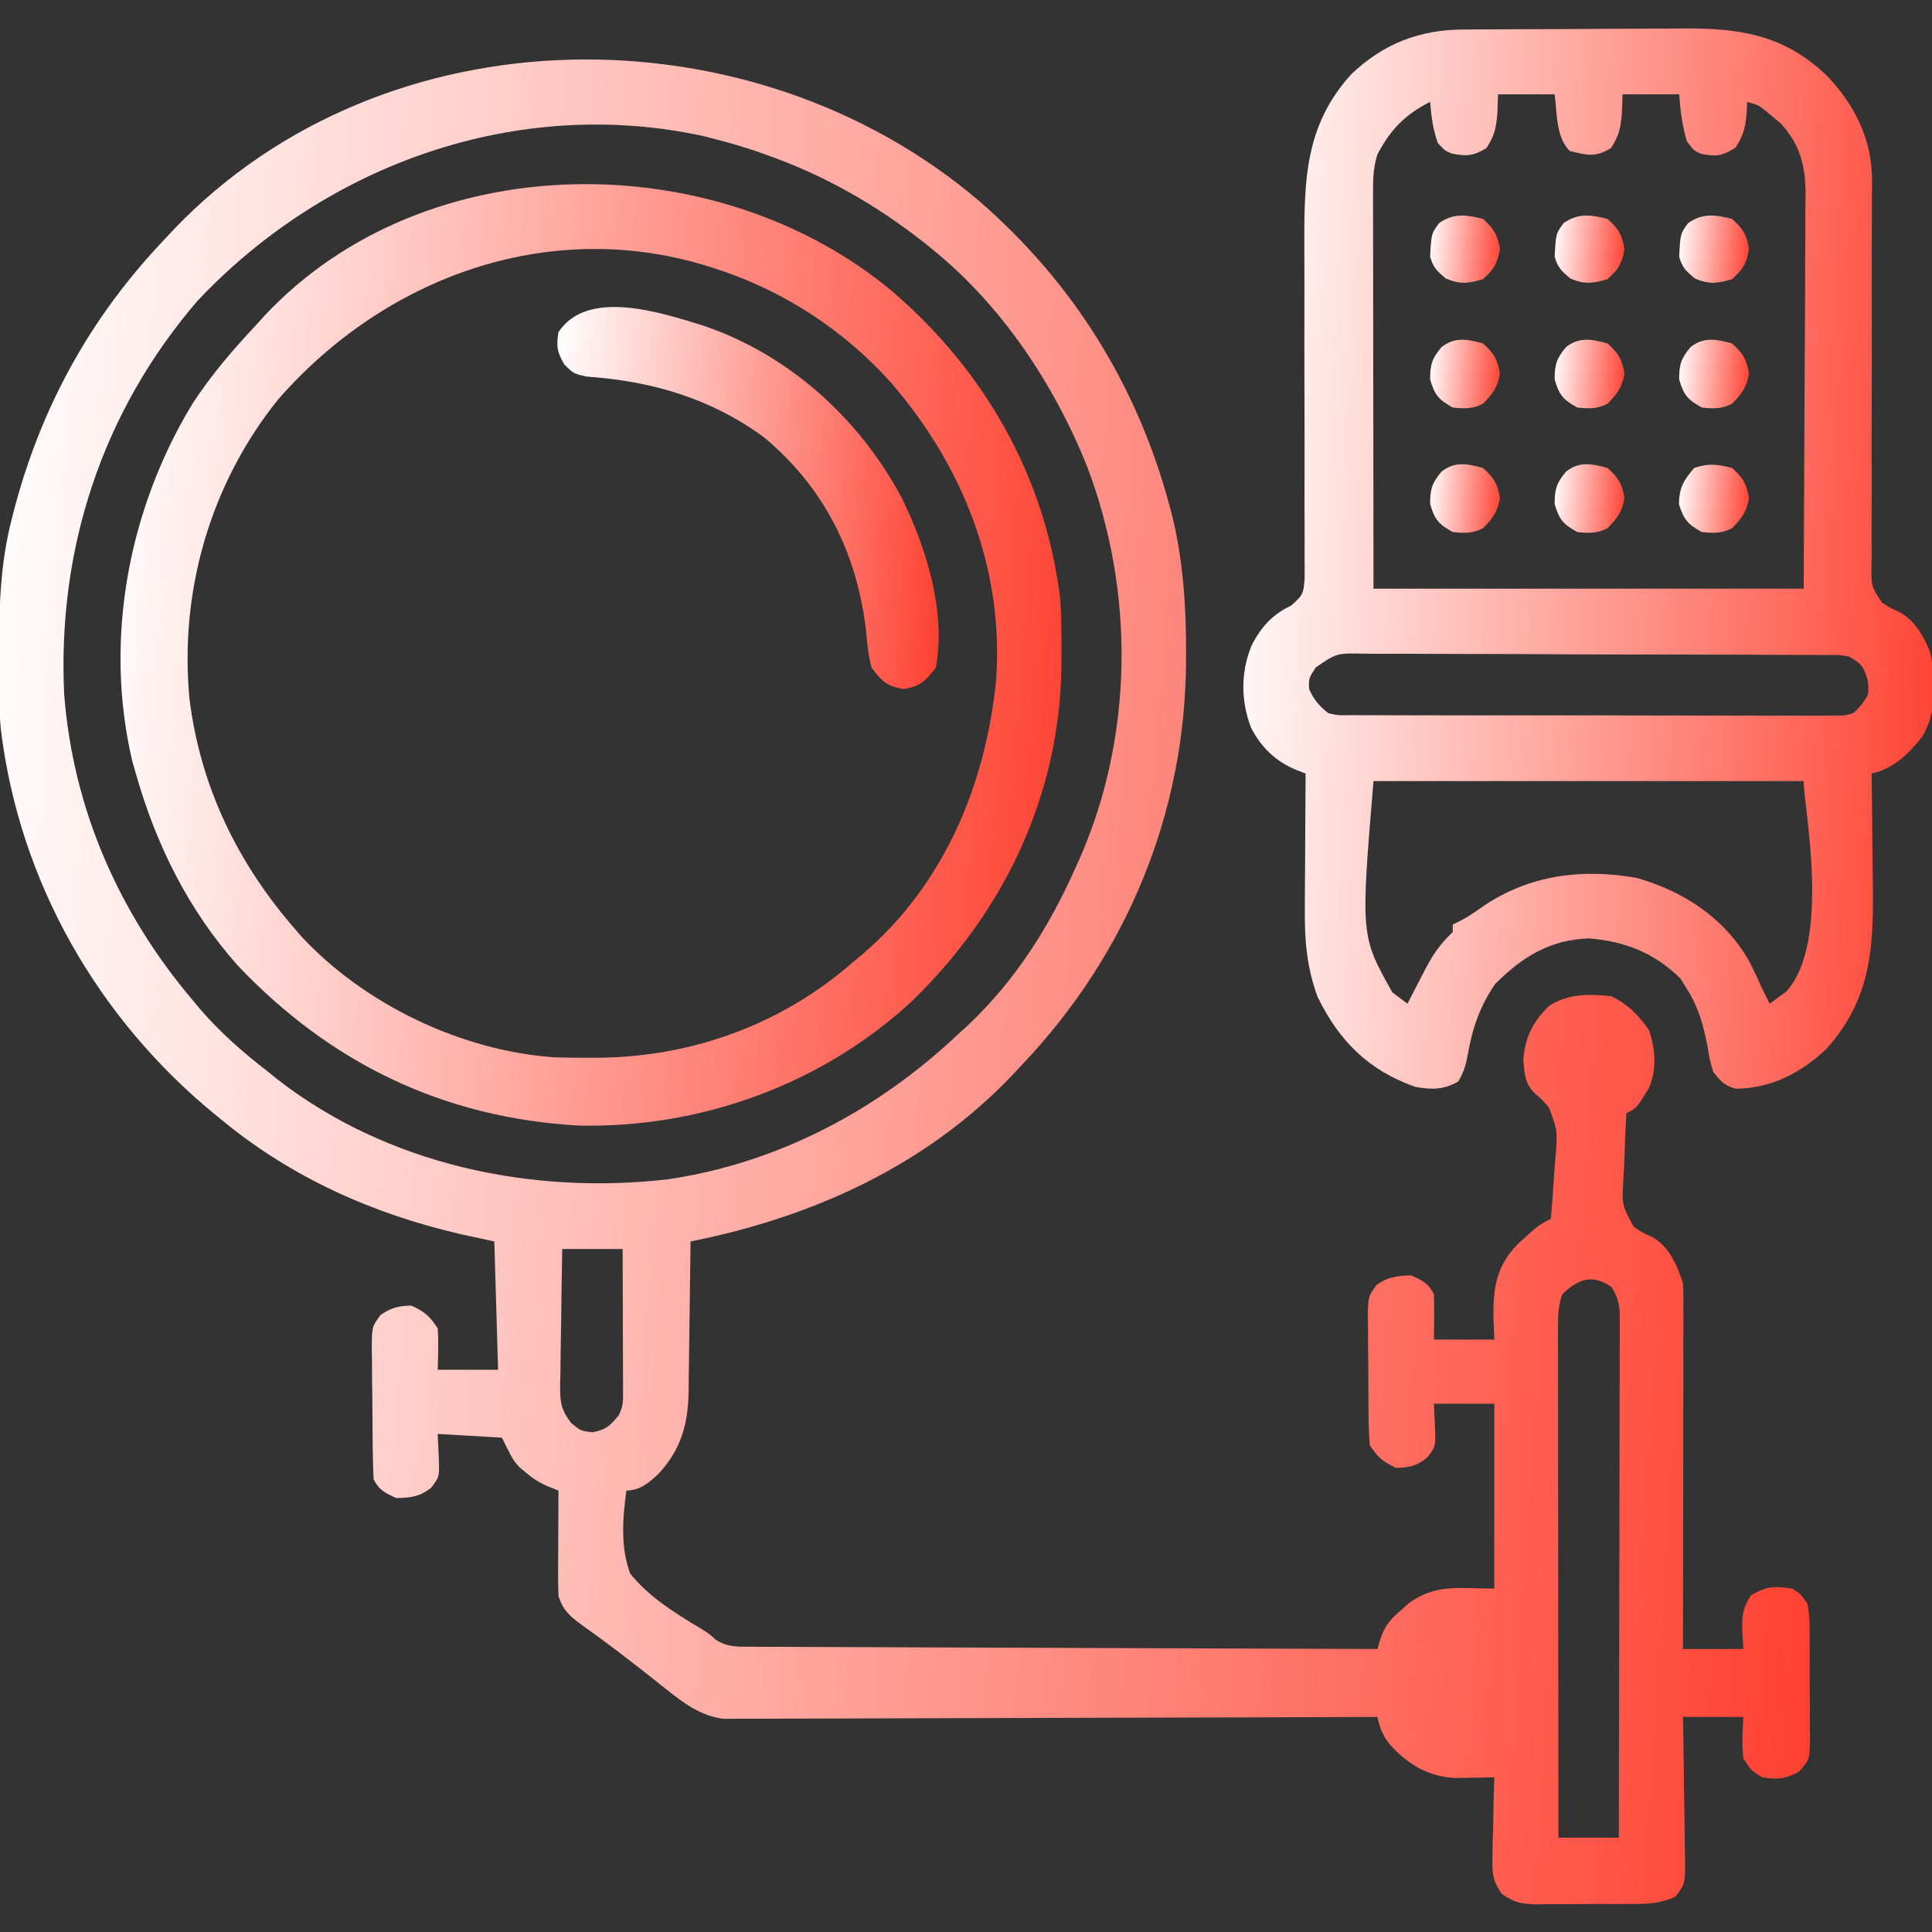
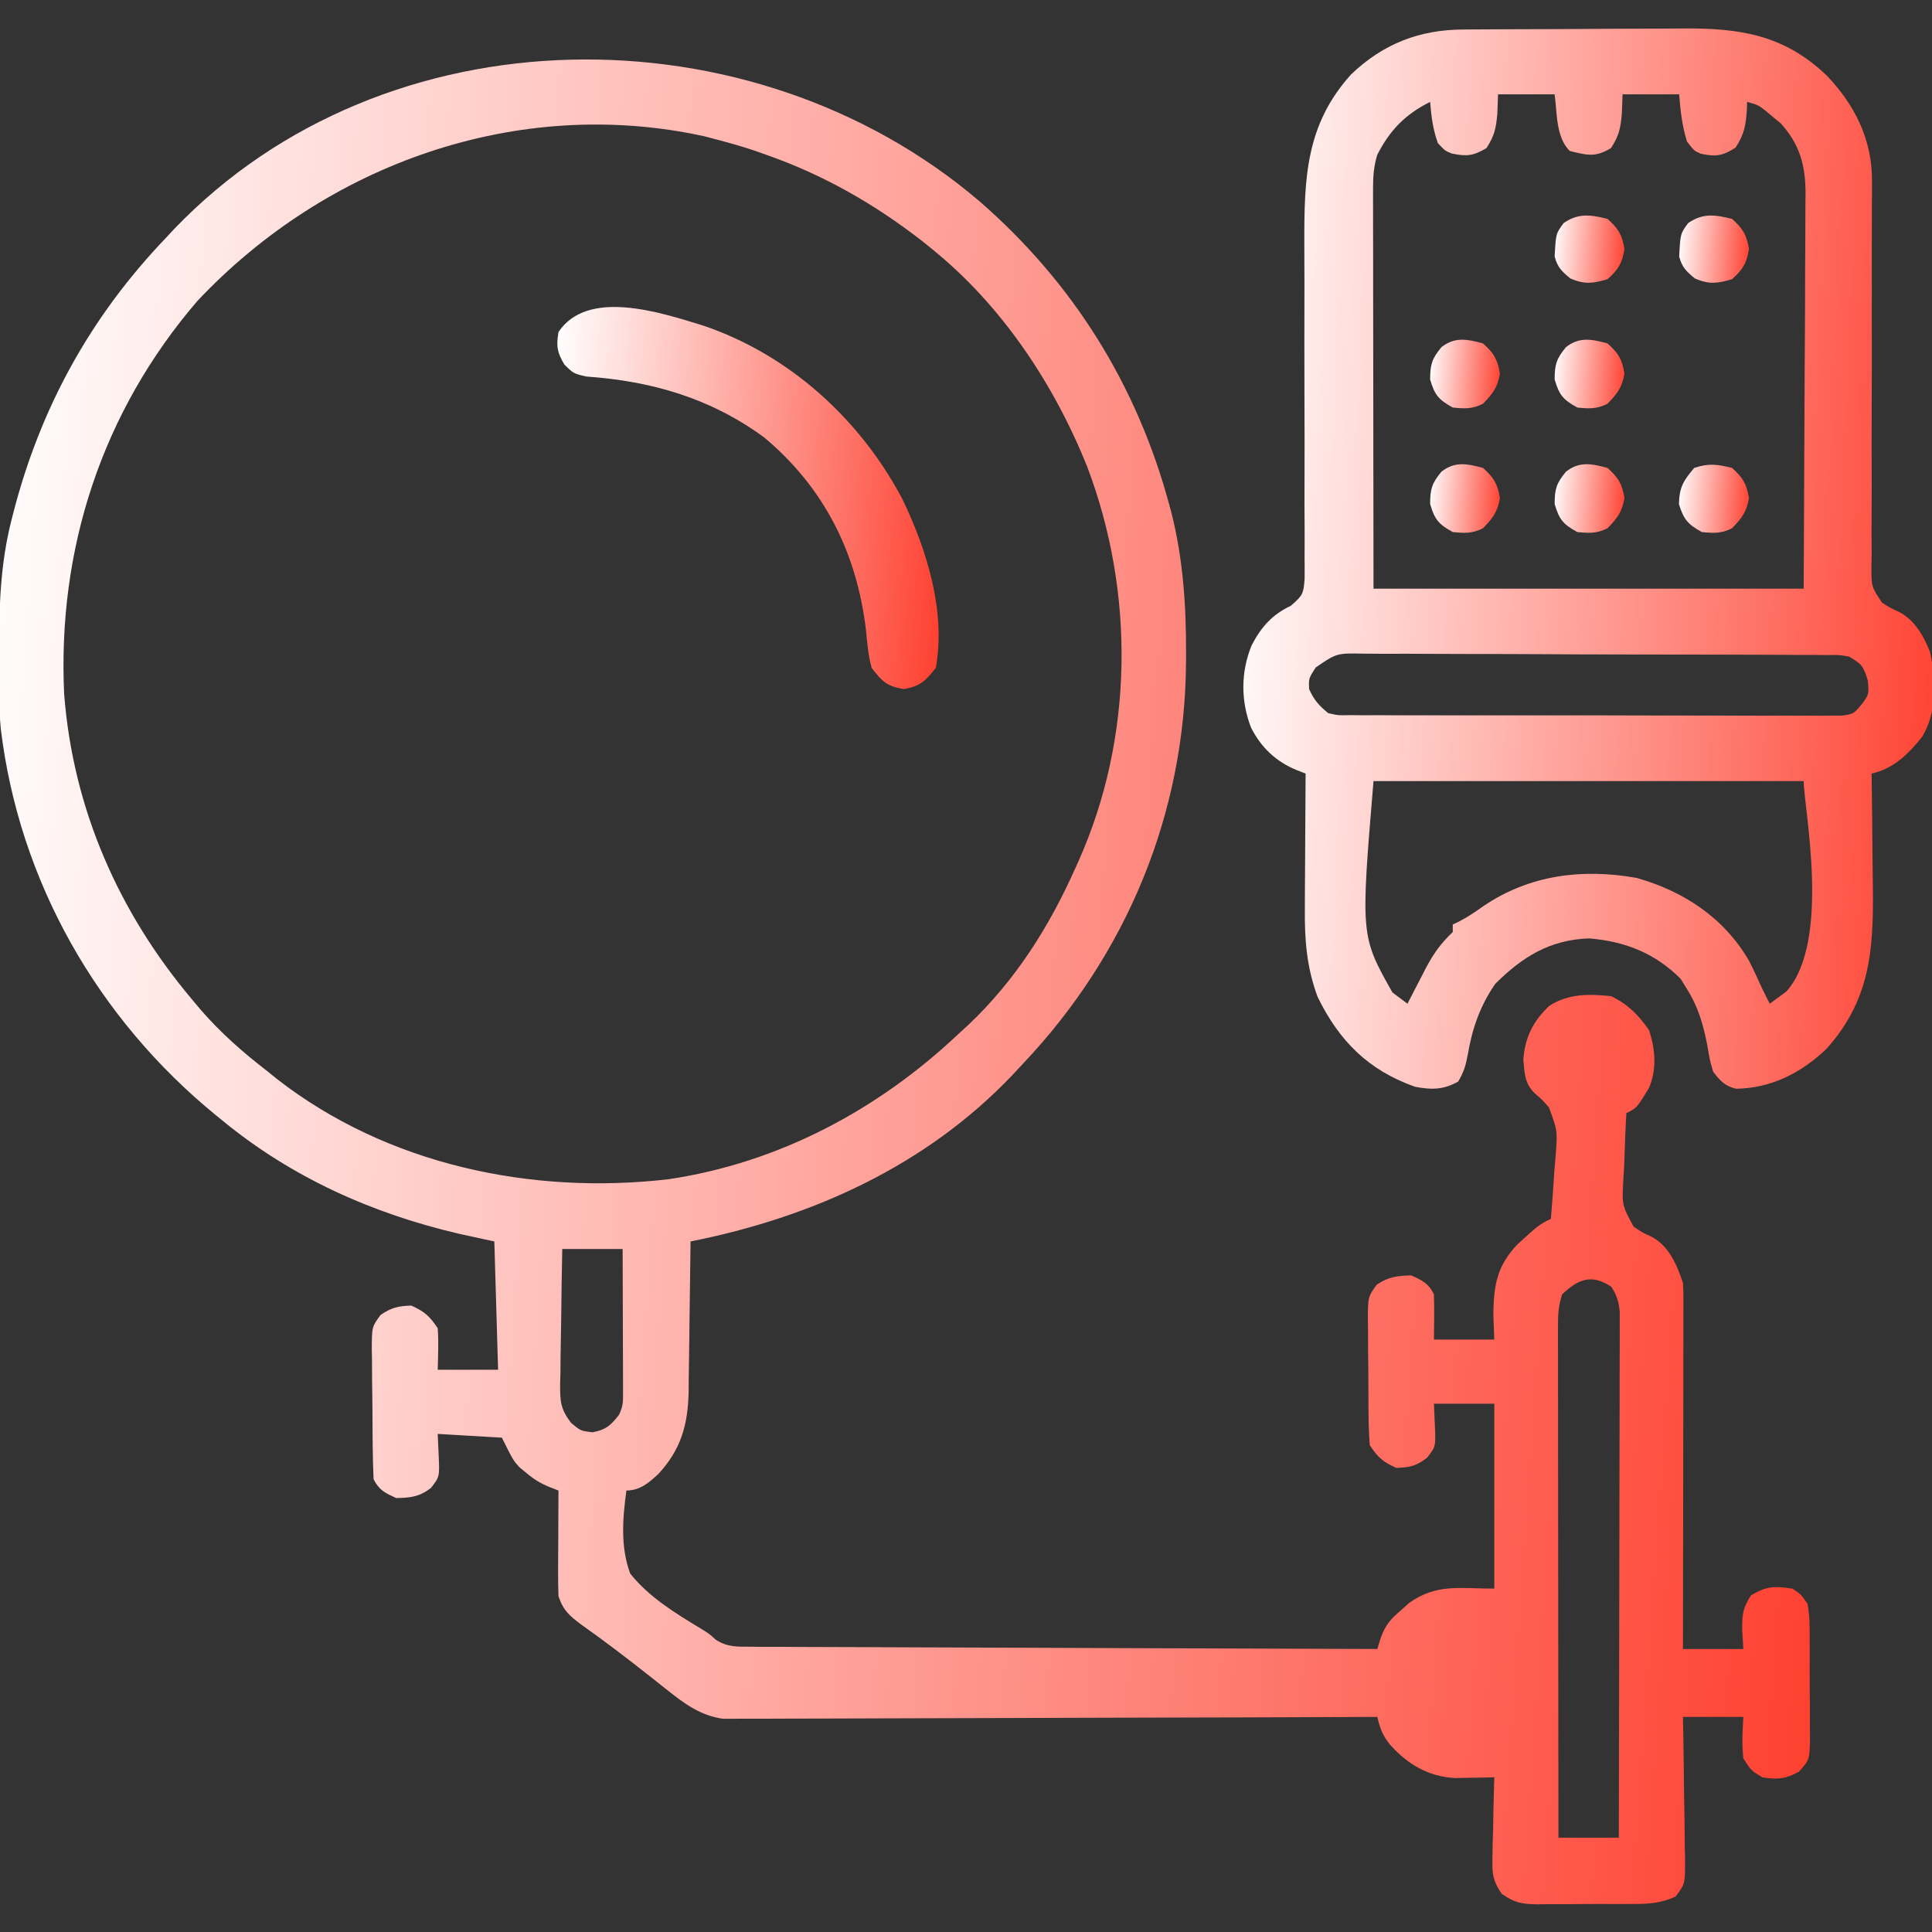
<svg xmlns="http://www.w3.org/2000/svg" width="80" height="80" viewBox="0 0 80 80" fill="none">
  <rect x="0" y="0" width="80" height="80" fill="#333333" stroke="none" />
  <g clip-path="url(#clip0_142_120)">
    <path d="M40.558 8.334C44.437 11.707 47.08 15.946 48.419 20.908C48.448 21.018 48.478 21.128 48.509 21.241C48.991 23.156 49.12 25.102 49.112 27.07C49.111 27.175 49.111 27.28 49.111 27.389C49.079 33.671 46.663 39.508 42.344 44.062C42.135 44.287 42.135 44.287 41.921 44.516C38.345 48.275 33.628 50.406 28.594 51.406C28.593 51.498 28.592 51.589 28.591 51.683C28.581 52.636 28.568 53.589 28.553 54.542C28.548 54.897 28.544 55.252 28.54 55.608C28.535 56.12 28.527 56.632 28.518 57.144C28.517 57.301 28.516 57.459 28.515 57.621C28.487 58.978 28.209 60.002 27.275 61.019C26.879 61.395 26.498 61.719 25.938 61.719C25.781 62.867 25.686 64.053 26.094 65.156C26.87 66.13 27.95 66.791 29.006 67.428C29.375 67.656 29.375 67.656 29.642 67.901C30.141 68.213 30.516 68.185 31.102 68.187C31.213 68.188 31.324 68.189 31.438 68.191C31.81 68.193 32.181 68.193 32.553 68.193C32.819 68.194 33.086 68.196 33.352 68.197C34.075 68.202 34.799 68.203 35.522 68.204C36.278 68.206 37.034 68.21 37.79 68.213C39.222 68.22 40.653 68.225 42.085 68.228C43.715 68.233 45.344 68.24 46.974 68.247C50.327 68.261 53.679 68.272 57.032 68.281C57.077 68.134 57.122 67.987 57.169 67.835C57.366 67.283 57.569 67.059 58.008 66.68C58.125 66.576 58.242 66.472 58.362 66.365C59.51 65.564 60.431 65.781 61.876 65.781C61.876 63.255 61.876 60.728 61.876 58.125C61.05 58.125 60.225 58.125 59.376 58.125C59.388 58.422 59.401 58.718 59.415 59.023C59.453 59.902 59.453 59.902 59.089 60.364C58.651 60.702 58.365 60.77 57.813 60.781C57.262 60.531 57.059 60.353 56.719 59.844C56.685 59.375 56.668 58.922 56.667 58.453C56.666 58.316 56.665 58.18 56.664 58.039C56.662 57.75 56.661 57.461 56.661 57.172C56.661 56.731 56.655 56.289 56.649 55.847C56.648 55.567 56.648 55.286 56.647 55.005C56.644 54.807 56.644 54.807 56.64 54.605C56.648 53.693 56.648 53.693 57.003 53.202C57.487 52.871 57.855 52.823 58.438 52.812C58.899 53.023 59.148 53.138 59.376 53.594C59.397 54.219 59.382 54.843 59.376 55.469C60.2 55.469 61.026 55.469 61.876 55.469C61.863 55.137 61.85 54.805 61.837 54.463C61.843 53.239 61.984 52.413 62.844 51.517C63.722 50.718 63.722 50.718 64.219 50.469C64.278 49.792 64.323 49.115 64.366 48.438C64.382 48.247 64.399 48.056 64.416 47.859C64.494 46.813 64.494 46.813 64.138 45.856C63.849 45.527 63.849 45.527 63.537 45.258C63.123 44.84 63.132 44.438 63.077 43.867C63.154 42.943 63.479 42.289 64.151 41.65C64.953 41.136 65.794 41.155 66.719 41.25C67.415 41.592 67.843 42.022 68.282 42.656C68.546 43.447 68.614 44.285 68.275 45.062C67.773 45.88 67.773 45.88 67.344 46.094C67.303 46.803 67.278 47.512 67.256 48.223C67.245 48.423 67.233 48.624 67.221 48.831C67.159 49.901 67.159 49.901 67.647 50.795C68.015 51.042 68.015 51.042 68.4 51.216C69.114 51.603 69.44 52.381 69.688 53.125C69.702 53.335 69.707 53.546 69.707 53.757C69.707 53.949 69.707 53.949 69.707 54.145C69.707 54.285 69.706 54.425 69.706 54.57C69.706 54.718 69.706 54.865 69.706 55.018C69.706 55.507 69.704 55.997 69.703 56.486C69.703 56.825 69.703 57.164 69.703 57.504C69.702 58.397 69.701 59.29 69.699 60.183C69.697 61.094 69.696 62.005 69.696 62.917C69.694 64.705 69.691 66.493 69.688 68.281C70.513 68.281 71.338 68.281 72.188 68.281C72.172 68.014 72.156 67.746 72.139 67.471C72.142 66.84 72.157 66.612 72.501 66.064C73.152 65.671 73.465 65.674 74.219 65.781C74.565 66.007 74.565 66.007 74.844 66.406C74.939 66.898 74.936 67.382 74.933 67.881C74.934 68.024 74.935 68.168 74.936 68.315C74.937 68.618 74.936 68.92 74.934 69.223C74.932 69.686 74.938 70.149 74.944 70.612C74.944 70.906 74.943 71.2 74.942 71.494C74.945 71.633 74.947 71.771 74.949 71.913C74.934 72.87 74.934 72.87 74.482 73.368C73.924 73.669 73.594 73.694 72.969 73.594C72.51 73.311 72.51 73.311 72.188 72.813C72.124 72.223 72.152 71.69 72.188 71.094C71.363 71.094 70.538 71.094 69.688 71.094C69.692 71.303 69.696 71.513 69.7 71.729C69.715 72.507 69.724 73.285 69.731 74.064C69.735 74.4 69.74 74.737 69.747 75.074C69.756 75.558 69.761 76.042 69.764 76.526C69.768 76.677 69.772 76.827 69.776 76.982C69.777 78.007 69.777 78.007 69.381 78.532C68.737 78.828 68.193 78.843 67.491 78.839C67.355 78.84 67.219 78.841 67.079 78.841C66.793 78.843 66.507 78.842 66.221 78.84C65.783 78.838 65.346 78.843 64.909 78.849C64.63 78.849 64.352 78.849 64.073 78.848C63.943 78.85 63.812 78.853 63.678 78.855C63.027 78.844 62.73 78.801 62.182 78.418C61.811 77.874 61.784 77.589 61.799 76.936C61.803 76.643 61.803 76.643 61.807 76.345C61.813 76.143 61.82 75.941 61.827 75.733C61.83 75.527 61.834 75.322 61.837 75.111C61.847 74.605 61.859 74.1 61.876 73.594C61.728 73.597 61.58 73.601 61.427 73.605C61.134 73.609 61.134 73.609 60.836 73.614C60.642 73.618 60.449 73.621 60.251 73.625C59.139 73.563 58.309 73.068 57.569 72.256C57.258 71.874 57.141 71.57 57.032 71.094C56.89 71.094 56.749 71.095 56.603 71.096C53.159 71.109 49.715 71.12 46.271 71.126C44.605 71.129 42.94 71.134 41.274 71.141C39.822 71.147 38.371 71.151 36.919 71.153C36.15 71.153 35.382 71.155 34.613 71.16C33.889 71.164 33.166 71.165 32.442 71.165C32.176 71.165 31.911 71.166 31.646 71.168C31.283 71.171 30.92 71.171 30.557 71.169C30.253 71.17 30.253 71.17 29.942 71.171C29.015 71.045 28.345 70.55 27.62 69.973C27.506 69.883 27.391 69.792 27.273 69.699C27.154 69.605 27.036 69.511 26.915 69.414C25.982 68.678 25.044 67.959 24.073 67.274C23.58 66.904 23.323 66.687 23.125 66.094C23.113 65.76 23.109 65.425 23.11 65.091C23.111 64.895 23.111 64.699 23.112 64.497C23.113 64.293 23.114 64.088 23.116 63.877C23.116 63.668 23.117 63.46 23.118 63.251C23.12 62.74 23.122 62.23 23.125 61.719C23.003 61.671 22.88 61.624 22.754 61.575C22.361 61.413 22.1 61.25 21.778 60.977C21.689 60.903 21.6 60.83 21.508 60.754C21.25 60.469 21.25 60.469 20.782 59.531C19.905 59.48 19.029 59.428 18.125 59.375C18.138 59.672 18.151 59.968 18.165 60.273C18.203 61.15 18.203 61.15 17.844 61.614C17.363 61.979 17.006 62.021 16.407 62.031C15.946 61.821 15.697 61.705 15.469 61.25C15.448 60.779 15.436 60.312 15.432 59.84C15.431 59.7 15.43 59.56 15.428 59.415C15.426 59.118 15.424 58.821 15.423 58.524C15.421 58.069 15.414 57.615 15.407 57.161C15.405 56.872 15.404 56.584 15.403 56.295C15.4 56.159 15.397 56.023 15.395 55.883C15.398 54.942 15.398 54.942 15.757 54.45C16.198 54.148 16.497 54.074 17.032 54.062C17.583 54.313 17.786 54.491 18.125 55C18.167 55.576 18.139 56.141 18.125 56.719C18.951 56.719 19.776 56.719 20.625 56.719C20.574 54.966 20.522 53.213 20.469 51.406C19.995 51.303 19.522 51.2 19.034 51.094C15.428 50.256 12.09 48.764 9.219 46.406C9.132 46.335 9.044 46.264 8.953 46.19C4.044 42.183 0.793 36.502 0.032 30.172C-0.063 29.189 -0.038 28.194 -0.039 27.207C-0.039 27.084 -0.039 26.962 -0.039 26.835C-0.036 25.035 0.024 23.315 0.469 21.562C0.497 21.453 0.525 21.343 0.553 21.23C1.679 16.866 3.757 13.099 6.876 9.844C6.984 9.728 7.092 9.611 7.203 9.492C15.964 0.349 31.139 0.298 40.558 8.334ZM8.174 12.461C4.23 17.049 2.371 22.728 2.657 28.75C3.026 33.497 4.913 37.787 7.969 41.406C8.078 41.537 8.188 41.667 8.3 41.801C9.147 42.779 10.071 43.587 11.094 44.375C11.218 44.476 11.342 44.577 11.47 44.68C16.032 48.231 22.013 49.489 27.686 48.829C32.254 48.147 36.362 45.956 39.688 42.812C39.893 42.626 39.893 42.626 40.101 42.435C42.046 40.594 43.449 38.374 44.532 35.938C44.576 35.84 44.62 35.743 44.665 35.644C46.943 30.54 46.998 24.537 45.019 19.326C43.648 15.904 41.48 12.643 38.594 10.312C38.395 10.152 38.395 10.152 38.192 9.987C36.212 8.445 34.089 7.235 31.719 6.406C31.553 6.347 31.387 6.288 31.215 6.227C30.709 6.06 30.203 5.916 29.688 5.781C29.42 5.711 29.42 5.711 29.147 5.639C21.439 3.957 13.518 6.783 8.174 12.461ZM23.282 51.719C23.262 52.661 23.248 53.604 23.239 54.546C23.235 54.867 23.23 55.188 23.223 55.508C23.213 55.969 23.209 56.43 23.206 56.892C23.201 57.035 23.197 57.177 23.193 57.325C23.193 58.033 23.207 58.339 23.647 58.919C24.045 59.251 24.045 59.251 24.541 59.307C25.097 59.2 25.278 59.031 25.625 58.594C25.804 58.237 25.801 58.04 25.799 57.643C25.799 57.446 25.799 57.446 25.799 57.245C25.799 57.103 25.798 56.962 25.797 56.815C25.797 56.67 25.797 56.525 25.796 56.375C25.796 55.91 25.794 55.445 25.791 54.98C25.791 54.666 25.79 54.351 25.789 54.036C25.788 53.264 25.785 52.491 25.782 51.719C24.957 51.719 24.132 51.719 23.282 51.719ZM64.688 53.594C64.523 54.089 64.513 54.436 64.513 54.955C64.513 55.141 64.513 55.327 64.512 55.519C64.513 55.723 64.513 55.928 64.514 56.138C64.514 56.355 64.514 56.572 64.514 56.789C64.514 57.379 64.515 57.969 64.516 58.559C64.517 59.175 64.517 59.791 64.517 60.407C64.518 61.575 64.519 62.742 64.52 63.909C64.522 65.237 64.523 66.566 64.524 67.894C64.526 70.627 64.528 73.361 64.532 76.094C65.357 76.094 66.182 76.094 67.032 76.094C67.039 73.212 67.045 70.33 67.048 67.448C67.05 66.109 67.052 64.771 67.055 63.433C67.058 62.267 67.061 61.1 67.061 59.934C67.062 59.317 67.062 58.699 67.065 58.081C67.067 57.5 67.068 56.919 67.067 56.338C67.067 56.023 67.069 55.707 67.071 55.392C67.07 55.205 67.07 55.017 67.069 54.824C67.07 54.661 67.07 54.498 67.07 54.33C67.031 53.897 66.953 53.644 66.719 53.281C65.908 52.74 65.357 52.961 64.688 53.594Z" fill="url(#paint0_linear_142_120)" />
    <path d="M60.592 1.222C60.714 1.221 60.836 1.22 60.961 1.219C61.365 1.216 61.769 1.214 62.172 1.213C62.38 1.212 62.38 1.212 62.592 1.211C63.325 1.208 64.059 1.205 64.793 1.204C65.546 1.202 66.3 1.197 67.053 1.19C67.636 1.186 68.219 1.185 68.802 1.185C69.08 1.184 69.357 1.182 69.635 1.179C72.009 1.156 73.863 1.426 75.638 3.125C76.806 4.342 77.524 5.786 77.516 7.49C77.515 7.716 77.515 7.716 77.515 7.948C77.513 8.194 77.513 8.194 77.511 8.444C77.51 8.805 77.51 9.166 77.509 9.527C77.508 9.813 77.508 9.813 77.507 10.105C77.504 11.116 77.506 12.126 77.507 13.136C77.51 14.422 77.51 15.708 77.503 16.994C77.498 18.034 77.499 19.073 77.504 20.112C77.504 20.509 77.503 20.905 77.499 21.301C77.494 21.855 77.497 22.408 77.502 22.962C77.498 23.126 77.495 23.29 77.492 23.459C77.489 24.292 77.489 24.292 77.931 24.954C78.26 25.167 78.26 25.167 78.602 25.322C79.259 25.639 79.652 26.325 79.914 26.987C80.186 28.127 80.213 29.482 79.594 30.508C79.015 31.228 78.413 31.828 77.499 32.031C77.501 32.123 77.502 32.214 77.503 32.308C77.517 33.269 77.527 34.23 77.534 35.191C77.537 35.548 77.541 35.906 77.546 36.263C77.588 39.034 77.573 41.271 75.624 43.437C74.572 44.434 73.339 45.062 71.881 45.083C71.41 44.96 71.231 44.759 70.937 44.375C70.795 43.879 70.795 43.879 70.702 43.32C70.531 42.43 70.328 41.703 69.843 40.937C69.759 40.802 69.675 40.667 69.589 40.527C68.524 39.462 67.281 38.977 65.8 38.857C64.178 38.911 63.031 39.624 61.913 40.742C61.291 41.642 60.963 42.578 60.781 43.652C60.694 44.113 60.623 44.377 60.38 44.785C59.77 45.129 59.275 45.131 58.593 45C56.659 44.318 55.447 43.098 54.56 41.279C54.107 40.066 54.018 38.919 54.031 37.631C54.032 37.47 54.032 37.309 54.032 37.143C54.034 36.634 54.038 36.124 54.042 35.615C54.044 35.268 54.045 34.92 54.047 34.573C54.05 33.726 54.055 32.878 54.062 32.031C53.877 31.96 53.877 31.96 53.689 31.887C52.837 31.537 52.225 30.956 51.806 30.137C51.373 29.024 51.375 27.834 51.825 26.728C52.216 25.969 52.675 25.451 53.455 25.081C53.956 24.643 53.974 24.586 54.021 23.962C54.025 23.655 54.024 23.349 54.019 23.042C54.02 22.875 54.021 22.707 54.022 22.535C54.024 21.98 54.019 21.425 54.015 20.87C54.015 20.483 54.016 20.096 54.018 19.71C54.021 18.69 54.019 17.67 54.015 16.651C54.009 15.023 54.011 13.396 54.014 11.769C54.015 11.203 54.012 10.636 54.009 10.07C54.004 7.397 54.06 5.164 55.948 3.08C57.272 1.811 58.781 1.229 60.592 1.222ZM62.031 3.906C62.016 4.307 62.016 4.307 62.001 4.717C61.943 5.33 61.889 5.601 61.552 6.133C61.011 6.455 60.73 6.484 60.124 6.359C59.843 6.25 59.843 6.25 59.54 5.928C59.331 5.349 59.27 4.831 59.218 4.219C58.185 4.74 57.563 5.375 57.031 6.406C56.889 6.868 56.855 7.283 56.855 7.765C56.855 7.911 56.855 8.058 56.855 8.209C56.855 8.369 56.856 8.529 56.856 8.694C56.856 8.866 56.856 9.038 56.856 9.215C56.856 9.772 56.858 10.329 56.859 10.886C56.859 11.23 56.859 11.574 56.859 11.917C56.86 13.192 56.862 14.467 56.864 15.742C56.868 18.591 56.871 21.44 56.874 24.375C62.752 24.375 68.63 24.375 74.687 24.375C74.7 21.487 74.713 18.6 74.726 15.625C74.731 14.714 74.737 13.804 74.743 12.866C74.745 12.047 74.745 12.047 74.746 11.228C74.747 10.865 74.749 10.501 74.753 10.137C74.757 9.585 74.758 9.033 74.758 8.481C74.761 8.24 74.761 8.24 74.764 7.994C74.758 6.833 74.526 5.988 73.744 5.113C73.639 5.027 73.535 4.942 73.427 4.853C73.322 4.765 73.217 4.677 73.109 4.585C72.802 4.347 72.802 4.347 72.343 4.219C72.341 4.311 72.338 4.404 72.336 4.499C72.296 5.161 72.237 5.549 71.865 6.113C71.325 6.458 71.053 6.495 70.437 6.369C70.156 6.25 70.156 6.25 69.853 5.859C69.652 5.198 69.583 4.595 69.531 3.906C68.757 3.906 67.984 3.906 67.187 3.906C67.172 4.307 67.172 4.307 67.157 4.717C67.099 5.33 67.046 5.601 66.708 6.133C66.052 6.524 65.734 6.431 64.999 6.25C64.419 5.669 64.482 4.689 64.374 3.906C63.601 3.906 62.827 3.906 62.031 3.906ZM54.481 27.638C54.188 28.093 54.188 28.093 54.208 28.535C54.41 28.987 54.616 29.216 54.999 29.531C55.422 29.625 55.422 29.625 55.895 29.612C56.077 29.614 56.26 29.616 56.448 29.618C56.648 29.617 56.848 29.616 57.054 29.614C57.267 29.616 57.48 29.617 57.693 29.619C58.271 29.622 58.849 29.622 59.428 29.62C59.91 29.619 60.393 29.621 60.876 29.622C62.014 29.624 63.153 29.624 64.291 29.621C65.466 29.619 66.641 29.621 67.816 29.626C68.824 29.63 69.833 29.631 70.841 29.63C71.444 29.629 72.046 29.63 72.649 29.633C73.215 29.636 73.781 29.635 74.348 29.631C74.655 29.63 74.962 29.633 75.269 29.635C75.543 29.632 75.543 29.632 75.823 29.629C76.061 29.629 76.061 29.629 76.304 29.629C76.751 29.561 76.751 29.561 77.086 29.17C77.392 28.751 77.392 28.751 77.343 28.183C77.167 27.591 77.083 27.486 76.562 27.187C76.141 27.116 76.141 27.116 75.673 27.125C75.492 27.123 75.311 27.121 75.124 27.119C74.926 27.119 74.728 27.119 74.524 27.119C74.312 27.118 74.101 27.116 73.89 27.115C73.317 27.11 72.743 27.109 72.17 27.109C71.812 27.109 71.453 27.108 71.095 27.106C69.845 27.102 68.595 27.1 67.345 27.101C66.18 27.101 65.015 27.096 63.85 27.088C62.849 27.082 61.849 27.08 60.848 27.08C60.251 27.08 59.654 27.079 59.056 27.074C58.494 27.069 57.932 27.069 57.37 27.073C57.066 27.073 56.762 27.07 56.458 27.066C55.35 27.044 55.35 27.044 54.481 27.638ZM56.874 32.344C56.339 38.751 56.339 38.751 57.656 41.094C57.862 41.248 58.068 41.403 58.281 41.562C58.405 41.319 58.405 41.319 58.532 41.072C58.643 40.858 58.755 40.644 58.866 40.43C58.921 40.323 58.975 40.217 59.031 40.107C59.346 39.505 59.657 39.065 60.156 38.594C60.156 38.49 60.156 38.387 60.156 38.281C60.245 38.239 60.335 38.197 60.428 38.153C60.785 37.966 61.097 37.753 61.425 37.52C63.341 36.224 65.511 35.955 67.763 36.351C69.718 36.901 71.4 38.009 72.426 39.79C72.618 40.169 72.795 40.55 72.968 40.937C73.071 41.146 73.175 41.355 73.281 41.562C73.425 41.456 73.57 41.35 73.72 41.24C73.802 41.18 73.883 41.12 73.967 41.059C75.839 38.986 74.687 33.426 74.687 32.344C68.809 32.344 62.931 32.344 56.874 32.344Z" fill="url(#paint1_linear_142_120)" />
-     <path d="M36.971 12.086C40.8 15.377 43.312 19.797 43.906 24.844C43.95 25.557 43.959 26.268 43.955 26.982C43.954 27.175 43.953 27.367 43.953 27.565C43.882 32.911 41.615 37.691 37.813 41.406C34.096 44.888 29.007 46.734 23.928 46.606C18.343 46.278 13.69 44.03 9.844 39.98C7.796 37.672 6.465 34.99 5.625 32.031C5.575 31.855 5.525 31.68 5.473 31.498C4.299 26.481 5.317 21.083 7.969 16.719C8.745 15.527 9.651 14.471 10.625 13.438C10.729 13.322 10.832 13.207 10.939 13.088C17.602 5.956 29.718 6.002 36.971 12.086ZM11.514 16.543C8.702 20.043 7.422 24.496 7.847 28.952C8.304 32.568 9.817 35.701 12.188 38.438C12.288 38.554 12.389 38.67 12.492 38.79C15.121 41.608 19.122 43.516 22.963 43.782C23.444 43.797 23.923 43.801 24.404 43.799C24.576 43.798 24.747 43.797 24.923 43.796C28.735 43.739 32.439 42.375 35.313 39.844C35.441 39.738 35.568 39.633 35.7 39.524C39.087 36.647 40.827 32.477 41.25 28.125C41.567 23.543 39.867 19.283 36.904 15.855C34.932 13.643 32.358 11.983 29.531 11.094C29.435 11.063 29.338 11.033 29.239 11.001C22.651 8.996 15.912 11.508 11.514 16.543Z" fill="url(#paint2_linear_142_120)" />
    <path d="M29.087 13.472C32.651 14.667 35.587 17.323 37.344 20.625C38.365 22.716 39.179 25.317 38.75 27.656C38.313 28.203 38.118 28.411 37.422 28.535C36.713 28.409 36.533 28.225 36.094 27.656C35.952 27.145 35.908 26.631 35.86 26.104C35.482 22.899 34.132 20.194 31.64 18.11C29.417 16.484 26.987 15.782 24.276 15.591C23.75 15.469 23.75 15.469 23.371 15.097C23.067 14.59 23.028 14.332 23.125 13.75C24.327 11.948 27.309 12.924 29.087 13.472Z" fill="url(#paint3_linear_142_120)" />
    <path d="M66.562 19.375C67.015 19.781 67.166 20.026 67.266 20.625C67.169 21.202 66.966 21.459 66.562 21.875C66.117 22.098 65.807 22.08 65.312 22.031C64.727 21.706 64.563 21.517 64.375 20.869C64.375 20.247 64.45 20.006 64.844 19.531C65.399 19.095 65.906 19.199 66.562 19.375Z" fill="url(#paint4_linear_142_120)" />
    <path d="M61.406 19.375C61.858 19.781 62.01 20.026 62.109 20.625C62.013 21.202 61.81 21.459 61.406 21.875C60.96 22.098 60.651 22.08 60.156 22.031C59.571 21.706 59.407 21.517 59.219 20.869C59.219 20.247 59.294 20.006 59.688 19.531C60.243 19.095 60.75 19.199 61.406 19.375Z" fill="url(#paint5_linear_142_120)" />
-     <path d="M71.719 14.219C72.171 14.624 72.322 14.87 72.422 15.469C72.326 16.046 72.123 16.303 71.719 16.719C71.273 16.942 70.963 16.924 70.469 16.875C69.883 16.55 69.72 16.36 69.531 15.713C69.531 15.091 69.607 14.85 70 14.375C70.555 13.939 71.062 14.043 71.719 14.219Z" fill="url(#paint6_linear_142_120)" />
    <path d="M66.562 14.219C67.015 14.624 67.166 14.87 67.266 15.469C67.169 16.046 66.966 16.303 66.562 16.719C66.117 16.942 65.807 16.924 65.312 16.875C64.727 16.55 64.563 16.36 64.375 15.713C64.375 15.091 64.45 14.85 64.844 14.375C65.399 13.939 65.906 14.043 66.562 14.219Z" fill="url(#paint7_linear_142_120)" />
    <path d="M61.406 14.219C61.858 14.624 62.01 14.87 62.109 15.469C62.013 16.046 61.81 16.303 61.406 16.719C60.96 16.942 60.651 16.924 60.156 16.875C59.571 16.55 59.407 16.36 59.219 15.713C59.219 15.091 59.294 14.85 59.688 14.375C60.243 13.939 60.75 14.043 61.406 14.219Z" fill="url(#paint8_linear_142_120)" />
    <path d="M71.719 9.062C72.171 9.468 72.322 9.713 72.422 10.312C72.322 10.912 72.171 11.157 71.719 11.562C71.106 11.741 70.776 11.783 70.186 11.533C69.817 11.228 69.659 11.084 69.531 10.625C69.581 9.676 69.581 9.676 69.902 9.238C70.516 8.813 71.022 8.891 71.719 9.062Z" fill="url(#paint9_linear_142_120)" />
    <path d="M71.719 19.375C72.171 19.781 72.322 20.026 72.422 20.625C72.326 21.202 72.123 21.459 71.719 21.875C71.273 22.098 70.963 22.08 70.469 22.031C69.89 21.71 69.721 21.514 69.522 20.879C69.534 20.183 69.708 19.898 70.156 19.375C70.755 19.175 71.107 19.225 71.719 19.375Z" fill="url(#paint10_linear_142_120)" />
    <path d="M66.562 9.062C67.015 9.468 67.166 9.713 67.266 10.312C67.166 10.912 67.015 11.157 66.562 11.562C65.95 11.741 65.62 11.783 65.029 11.533C64.661 11.228 64.503 11.084 64.375 10.625C64.425 9.676 64.425 9.676 64.746 9.238C65.36 8.813 65.865 8.891 66.562 9.062Z" fill="url(#paint11_linear_142_120)" />
-     <path d="M61.406 9.062C61.858 9.468 62.01 9.713 62.109 10.312C62.01 10.912 61.858 11.157 61.406 11.562C60.794 11.741 60.464 11.783 59.873 11.533C59.505 11.228 59.346 11.084 59.219 10.625C59.269 9.676 59.269 9.676 59.59 9.238C60.204 8.813 60.709 8.891 61.406 9.062Z" fill="url(#paint12_linear_142_120)" />
  </g>
  <defs>
    <linearGradient id="paint0_linear_142_120" x1="-0.041" y1="2.463" x2="79.892" y2="8.043" gradientUnits="userSpaceOnUse">
      <stop stop-color="#fff" />
      <stop offset="1" stop-color="#fe4030" />
    </linearGradient>
    <linearGradient id="paint1_linear_142_120" x1="51.484" y1="1.178" x2="82.066" y2="2.595" gradientUnits="userSpaceOnUse">
      <stop stop-color="#fff" />
      <stop offset="1" stop-color="#fe4030" />
    </linearGradient>
    <linearGradient id="paint2_linear_142_120" x1="4.99" y1="7.625" x2="46.517" y2="10.576" gradientUnits="userSpaceOnUse">
      <stop stop-color="#fff" />
      <stop offset="1" stop-color="#fe4030" />
    </linearGradient>
    <linearGradient id="paint3_linear_142_120" x1="23.078" y1="12.711" x2="39.905" y2="13.905" gradientUnits="userSpaceOnUse">
      <stop stop-color="#fff" />
      <stop offset="1" stop-color="#fe4030" />
    </linearGradient>
    <linearGradient id="paint4_linear_142_120" x1="64.375" y1="19.223" x2="67.455" y2="19.446" gradientUnits="userSpaceOnUse">
      <stop stop-color="#fff" />
      <stop offset="1" stop-color="#fe4030" />
    </linearGradient>
    <linearGradient id="paint5_linear_142_120" x1="59.219" y1="19.223" x2="62.299" y2="19.446" gradientUnits="userSpaceOnUse">
      <stop stop-color="#fff" />
      <stop offset="1" stop-color="#fe4030" />
    </linearGradient>
    <linearGradient id="paint6_linear_142_120" x1="69.531" y1="14.067" x2="72.611" y2="14.29" gradientUnits="userSpaceOnUse">
      <stop stop-color="#fff" />
      <stop offset="1" stop-color="#fe4030" />
    </linearGradient>
    <linearGradient id="paint7_linear_142_120" x1="64.375" y1="14.067" x2="67.455" y2="14.29" gradientUnits="userSpaceOnUse">
      <stop stop-color="#fff" />
      <stop offset="1" stop-color="#fe4030" />
    </linearGradient>
    <linearGradient id="paint8_linear_142_120" x1="59.219" y1="14.067" x2="62.299" y2="14.29" gradientUnits="userSpaceOnUse">
      <stop stop-color="#fff" />
      <stop offset="1" stop-color="#fe4030" />
    </linearGradient>
    <linearGradient id="paint9_linear_142_120" x1="69.531" y1="8.925" x2="72.611" y2="9.153" gradientUnits="userSpaceOnUse">
      <stop stop-color="#fff" />
      <stop offset="1" stop-color="#fe4030" />
    </linearGradient>
    <linearGradient id="paint10_linear_142_120" x1="69.522" y1="19.243" x2="72.612" y2="19.469" gradientUnits="userSpaceOnUse">
      <stop stop-color="#fff" />
      <stop offset="1" stop-color="#fe4030" />
    </linearGradient>
    <linearGradient id="paint11_linear_142_120" x1="64.375" y1="8.925" x2="67.454" y2="9.153" gradientUnits="userSpaceOnUse">
      <stop stop-color="#fff" />
      <stop offset="1" stop-color="#fe4030" />
    </linearGradient>
    <linearGradient id="paint12_linear_142_120" x1="59.219" y1="8.925" x2="62.298" y2="9.153" gradientUnits="userSpaceOnUse">
      <stop stop-color="#fff" />
      <stop offset="1" stop-color="#fe4030" />
    </linearGradient>
    <clipPath id="clip0_142_120">
      <rect width="80" height="80" fill="white" />
    </clipPath>
  </defs>
</svg>